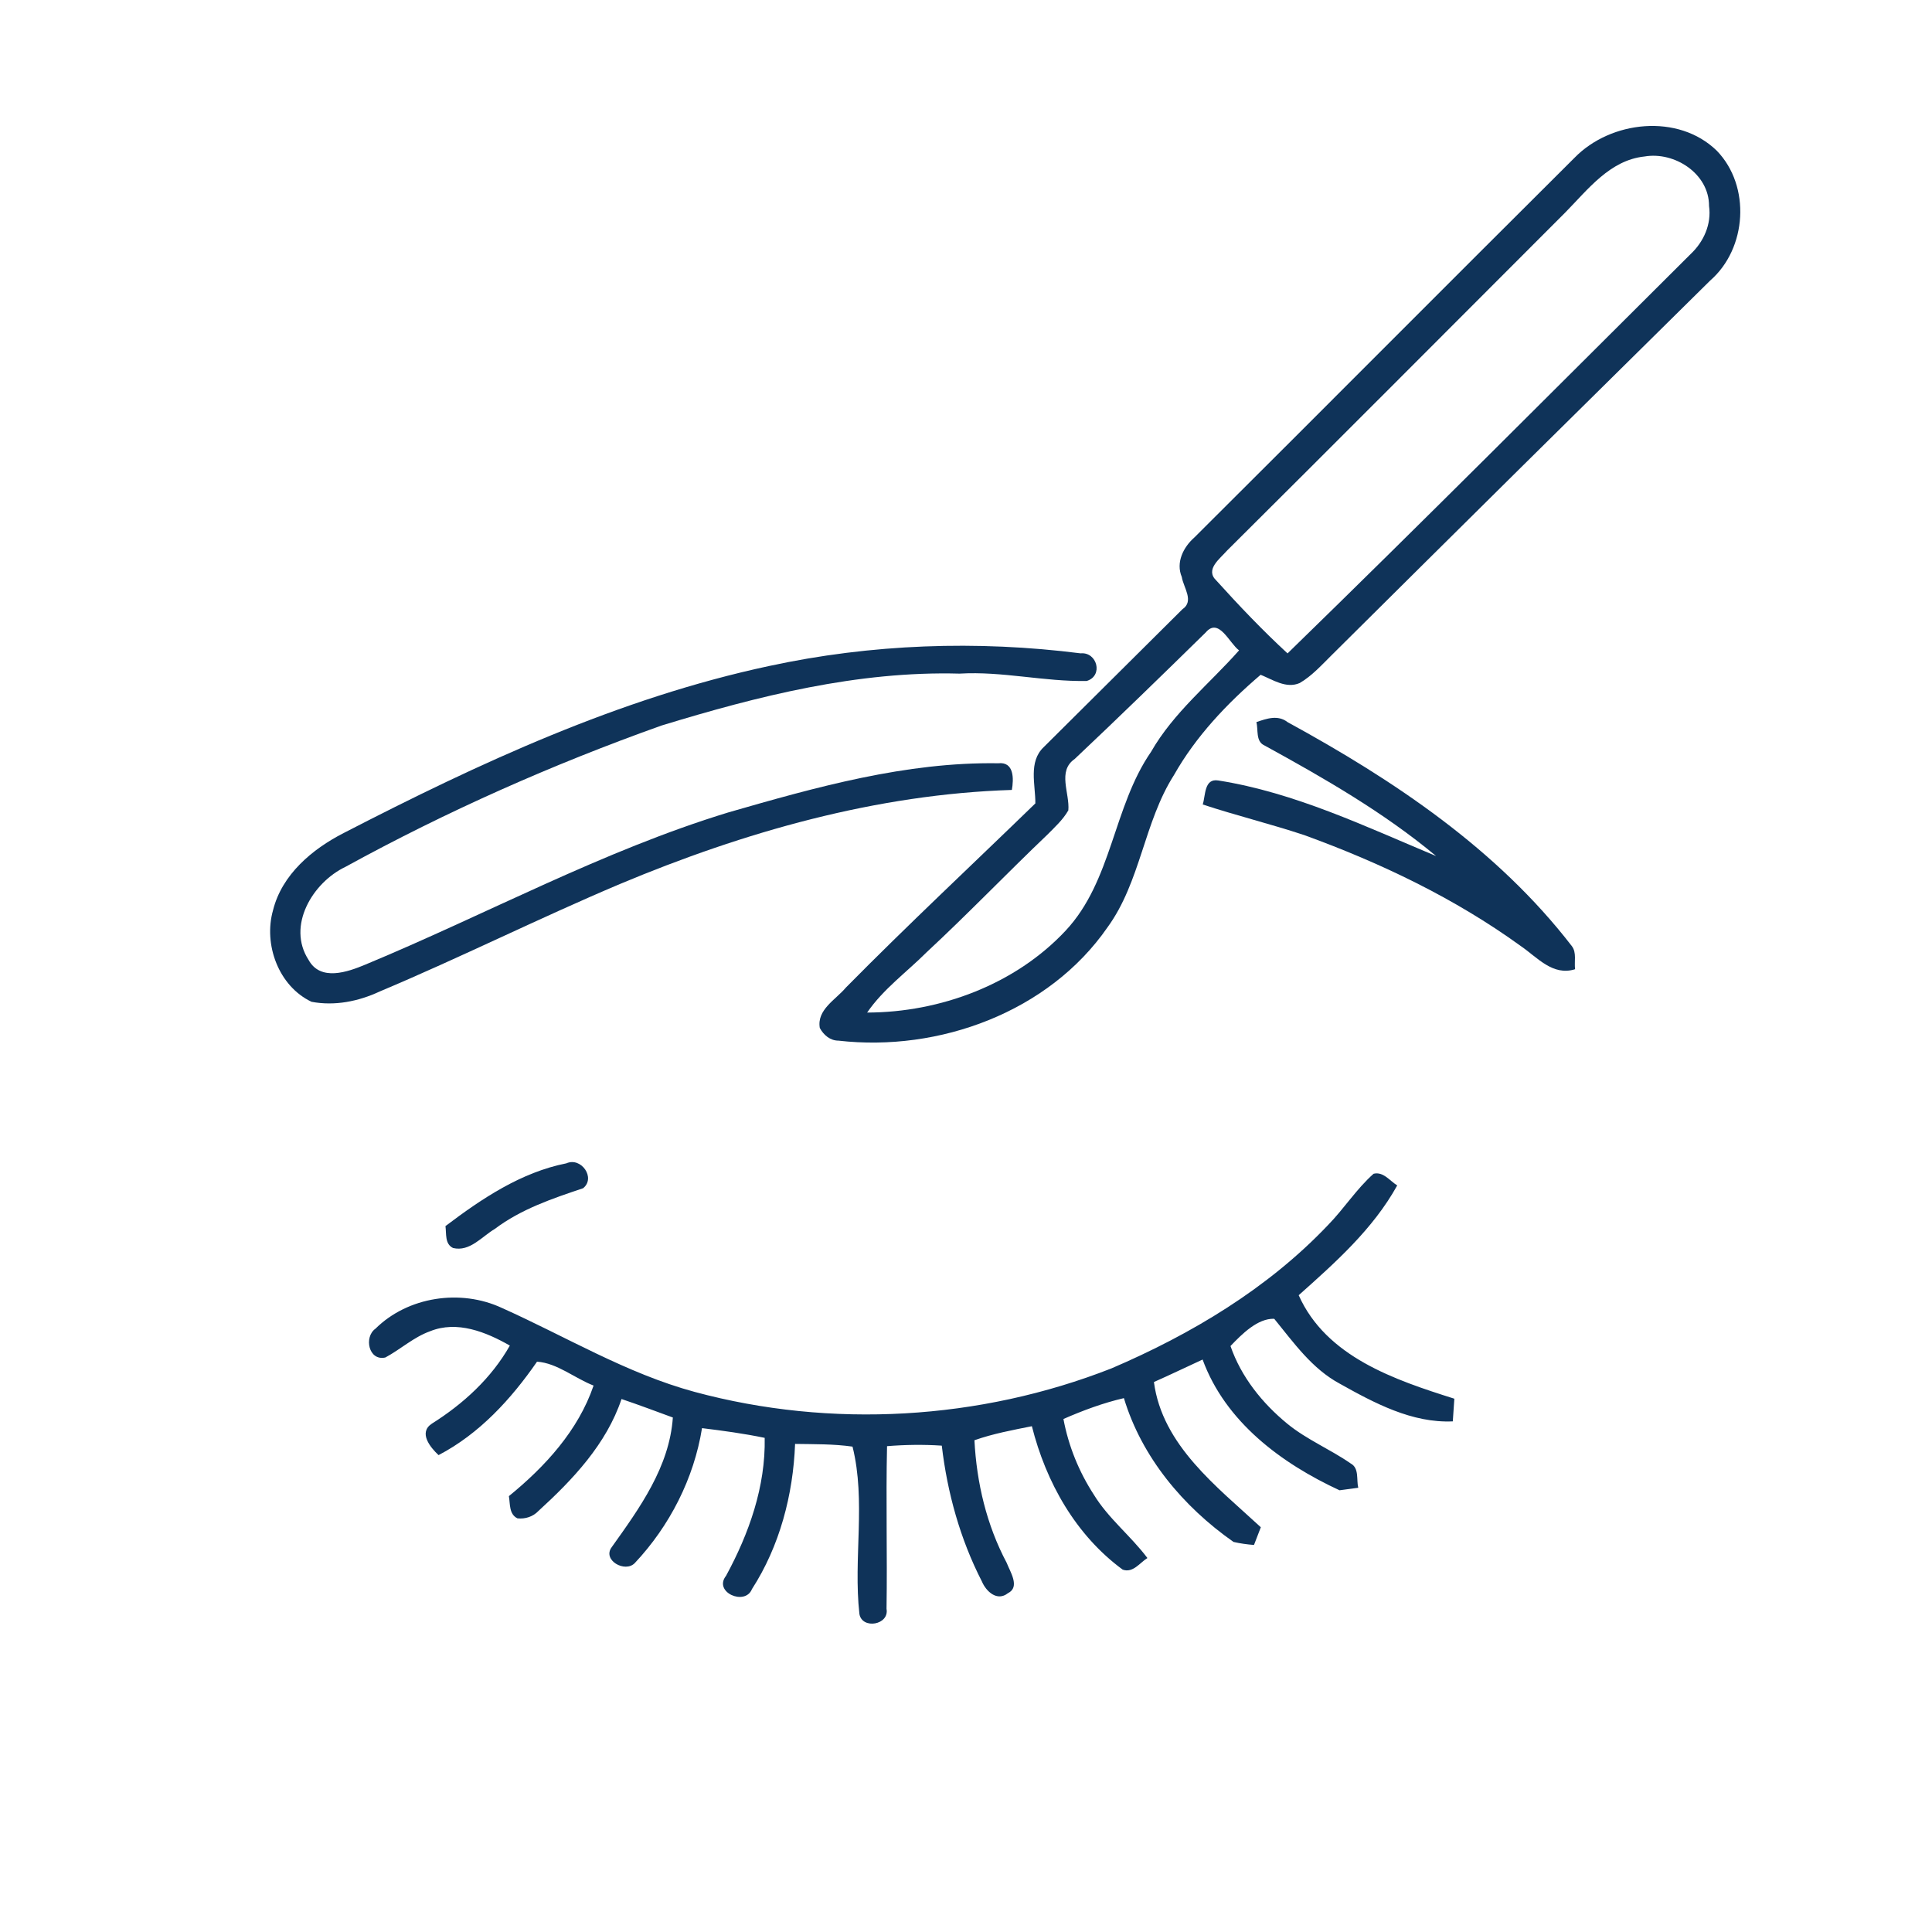
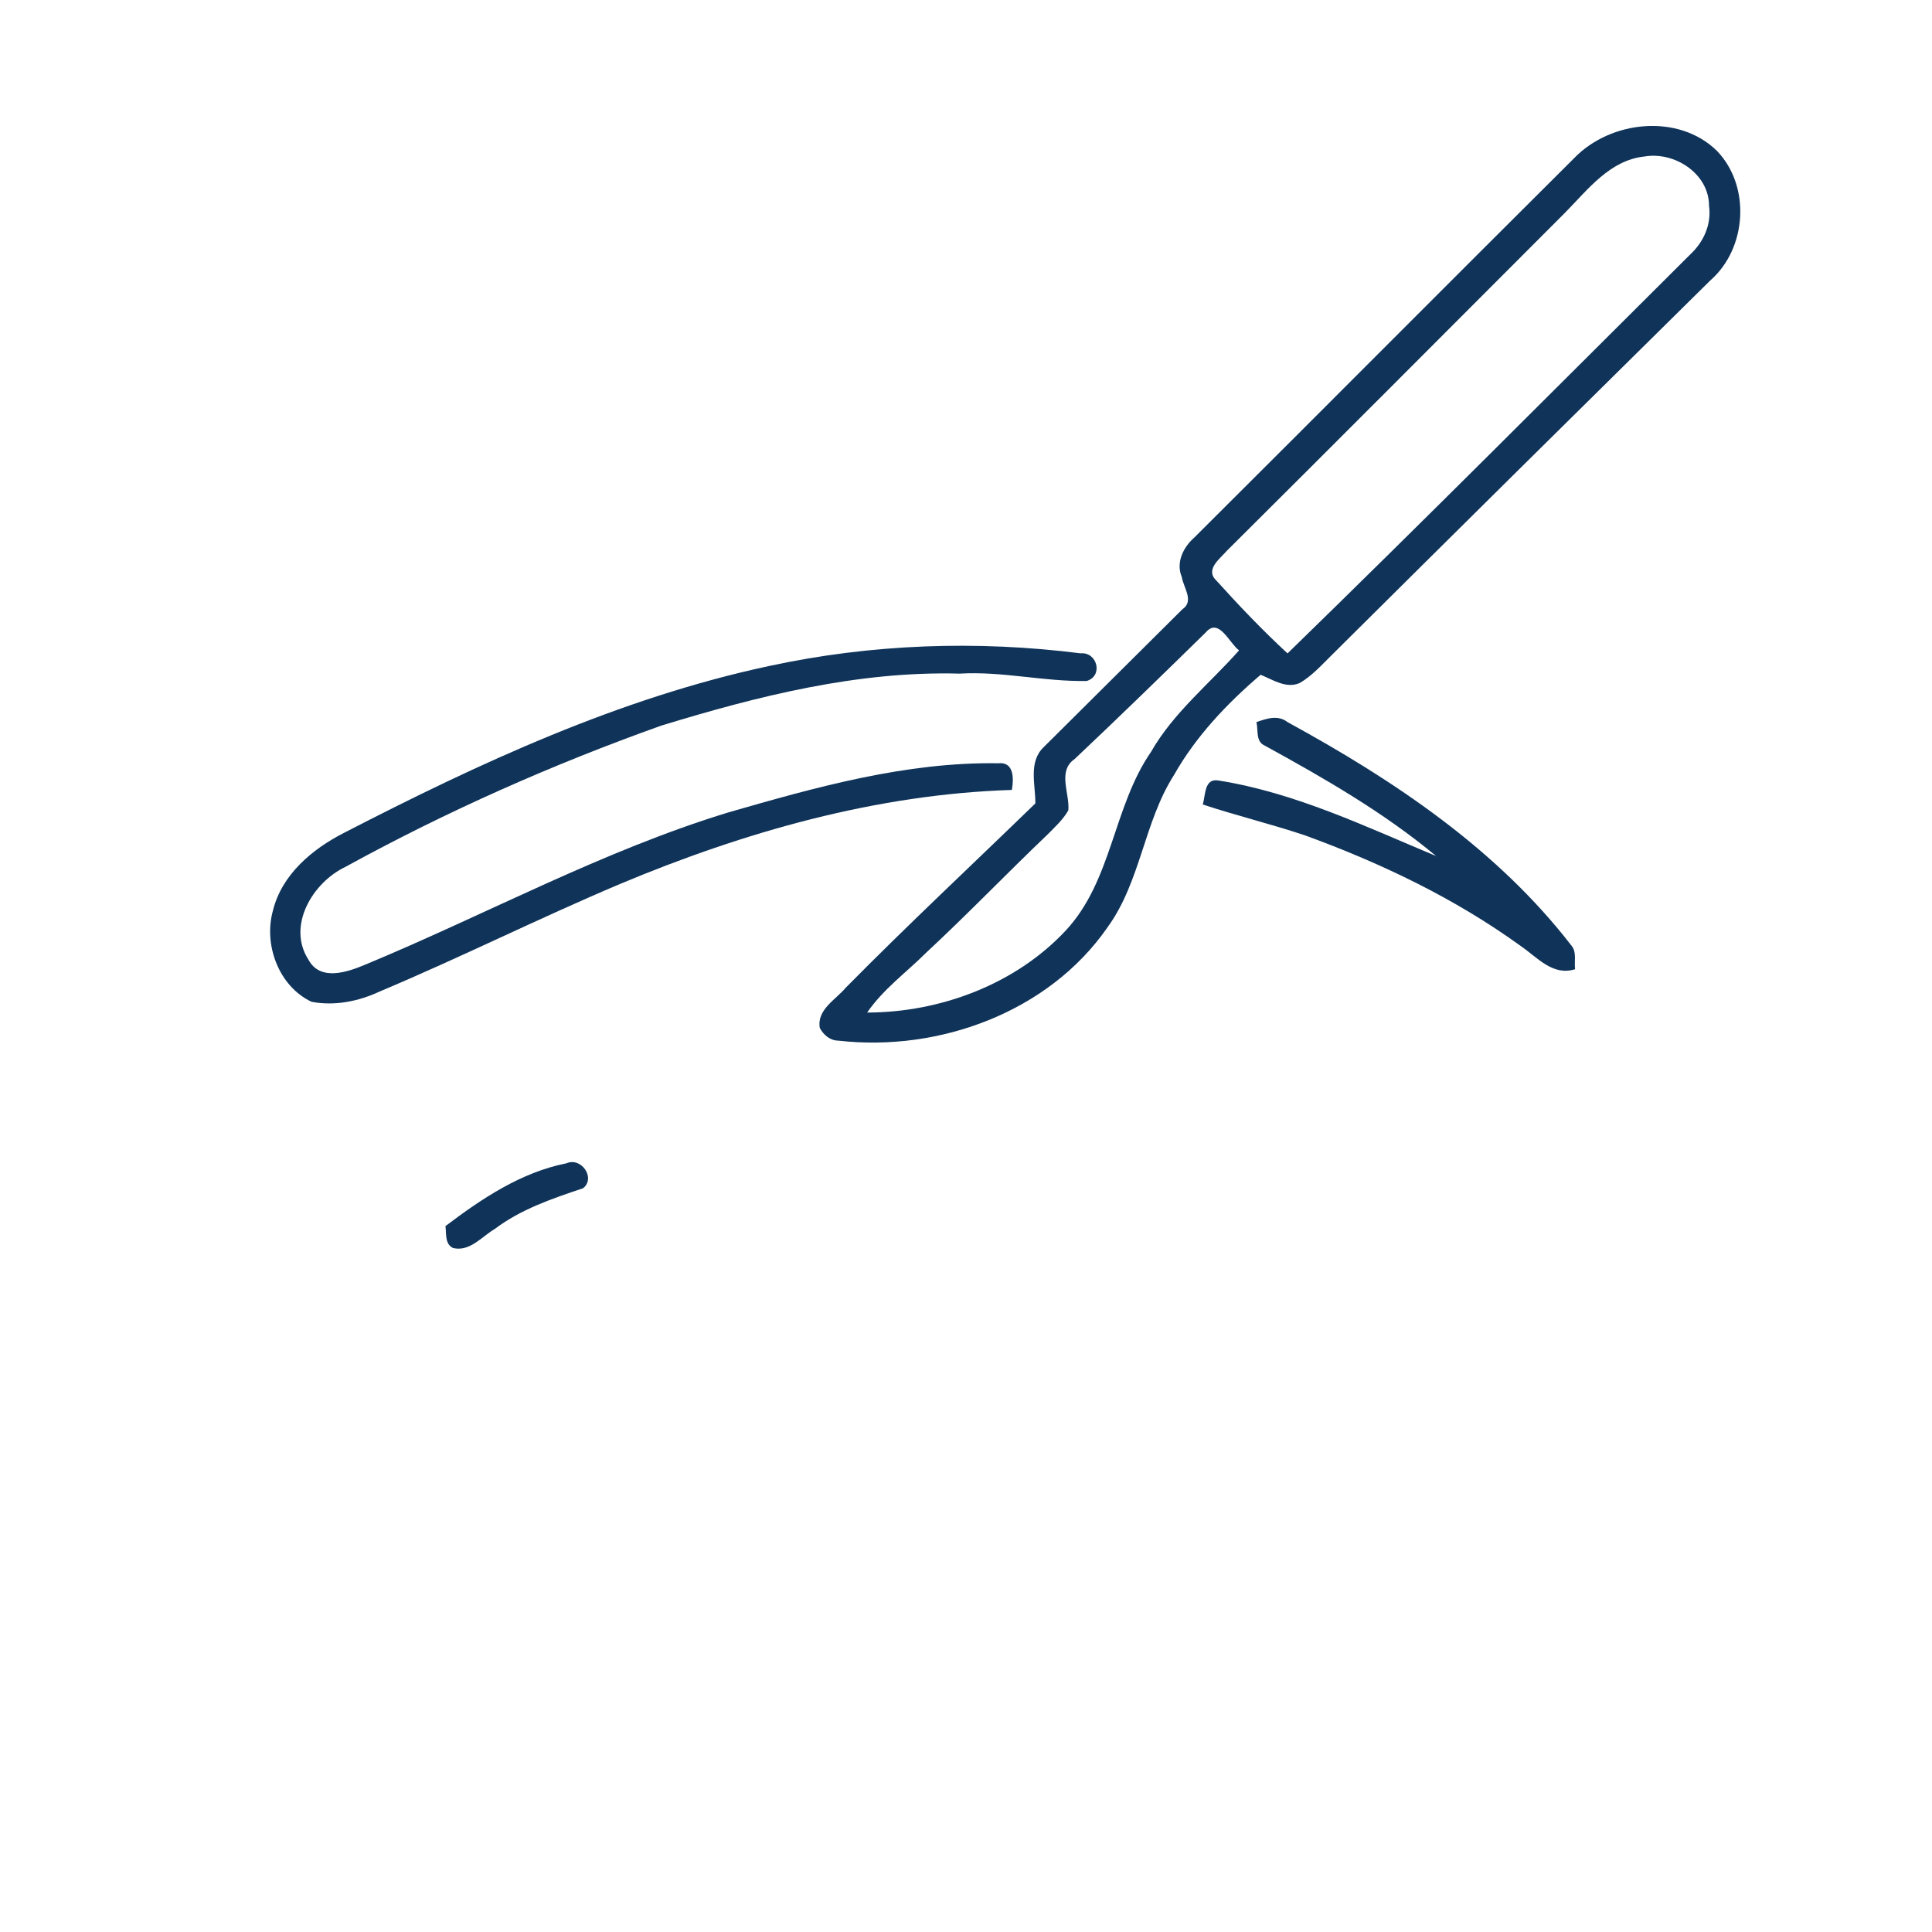
<svg xmlns="http://www.w3.org/2000/svg" width="300pt" height="300pt" viewBox="0 0 300 300" version="1.1">
  <g id="#0b2f56f9">
    <path fill="#0b2f56" opacity="0.98" d=" M 244.49 24.50 C 250.12 18.72 260.61 17.57 266.59 23.41 C 271.89 28.89 271.28 38.58 265.56 43.56 C 245.93 62.92 226.32 82.32 206.76 101.75 C 205.21 103.28 203.72 104.95 201.82 106.06 C 199.71 106.98 197.64 105.54 195.75 104.78 C 190.52 109.25 185.71 114.32 182.30 120.34 C 177.62 127.67 177.13 136.91 171.97 144.00 C 162.85 157.17 145.80 163.38 130.19 161.59 C 128.89 161.59 127.89 160.70 127.30 159.63 C 126.80 156.78 129.78 155.23 131.35 153.35 C 140.96 143.61 150.96 134.28 160.77 124.75 C 160.79 121.84 159.66 118.31 162.06 116.02 C 169.23 108.87 176.44 101.75 183.61 94.60 C 185.48 93.34 183.76 91.22 183.51 89.60 C 182.55 87.33 183.76 84.95 185.47 83.45 C 205.18 63.83 224.78 44.11 244.49 24.50 M 255.36 24.30 C 249.98 24.86 246.55 29.45 243.03 33.02 C 225.53 50.52 208.07 68.07 190.52 85.51 C 189.44 86.76 187.07 88.44 188.87 90.14 C 192.40 94.05 196.05 97.88 199.93 101.46 C 220.97 80.99 241.68 60.19 262.49 39.48 C 264.54 37.57 265.78 34.82 265.38 31.99 C 265.40 26.97 260.03 23.50 255.36 24.30 M 187.22 98.21 C 180.49 104.81 173.73 111.39 166.87 117.86 C 164.15 119.74 166.13 123.16 165.89 125.83 C 165.06 127.29 163.79 128.44 162.62 129.62 C 156.31 135.64 150.27 141.94 143.88 147.87 C 140.78 150.97 137.15 153.58 134.65 157.23 C 145.98 157.21 157.66 152.87 165.48 144.50 C 172.72 136.74 172.83 125.30 178.73 116.75 C 182.23 110.63 187.79 106.20 192.40 100.99 C 190.89 99.88 189.26 95.80 187.22 98.21 Z" />
    <path fill="#0b2f56" opacity="0.98" d=" M 119.41 103.42 C 135.27 99.99 151.72 99.41 167.80 101.45 C 170.35 101.20 171.37 104.93 168.75 105.74 C 162.14 105.87 155.63 104.20 149.00 104.60 C 133.19 104.17 117.70 108.08 102.69 112.67 C 85.81 118.69 69.34 125.99 53.63 134.61 C 48.54 137.04 44.49 143.78 47.92 149.06 C 49.77 152.42 53.97 150.94 56.74 149.78 C 75.55 141.97 93.55 132.12 113.10 126.15 C 126.74 122.22 140.68 118.30 155.00 118.52 C 157.50 118.24 157.42 120.98 157.12 122.66 C 136.10 123.32 115.57 129.18 96.26 137.27 C 83.72 142.57 71.53 148.67 58.98 153.95 C 55.69 155.49 51.99 156.24 48.38 155.56 C 43.26 153.14 40.88 146.65 42.40 141.33 C 43.78 135.80 48.47 131.86 53.35 129.36 C 74.39 118.51 96.14 108.40 119.41 103.42 Z" />
    <path fill="#0b2f56" opacity="0.98" d=" M 195.09 112.13 C 196.68 111.58 198.43 110.96 199.93 112.13 C 216.42 121.14 232.49 131.87 244.08 146.92 C 244.85 147.93 244.42 149.33 244.58 150.50 C 241.10 151.60 238.71 148.65 236.13 146.89 C 225.88 139.47 214.37 133.98 202.51 129.67 C 197.30 127.94 191.97 126.64 186.76 124.92 C 187.21 123.54 186.96 120.83 189.17 121.19 C 201.04 123.06 212.00 128.33 223.00 132.93 C 214.86 126.14 205.58 120.82 196.32 115.74 C 194.95 115.11 195.41 113.31 195.09 112.13 Z" />
    <path fill="#0b2f56" opacity="0.98" d=" M 69.17 190.39 C 74.80 186.13 80.91 182.03 87.95 180.64 C 90.24 179.62 92.56 182.91 90.54 184.51 C 85.77 186.11 80.91 187.75 76.83 190.83 C 74.81 192.02 72.95 194.41 70.35 193.79 C 69.04 193.16 69.34 191.56 69.17 190.39 Z" />
-     <path fill="#0b2f56" opacity="0.98" d=" M 213.29 182.26 C 214.80 181.88 215.82 183.38 216.96 184.07 C 213.21 190.84 207.36 196.04 201.66 201.12 C 205.94 210.71 216.59 214.27 225.83 217.19 C 225.76 218.36 225.67 219.53 225.59 220.71 C 219.28 221.00 213.42 217.87 208.06 214.87 C 203.73 212.55 200.89 208.49 197.86 204.78 C 195.29 204.69 192.84 207.16 191.07 209.01 C 192.72 213.80 196.01 217.90 199.91 221.09 C 202.92 223.55 206.56 225.04 209.74 227.25 C 211.09 227.98 210.60 229.78 210.91 231.02 C 210.18 231.11 208.73 231.31 208.00 231.41 C 198.97 227.23 190.28 220.79 186.74 211.11 C 184.21 212.27 181.72 213.48 179.18 214.60 C 180.47 224.43 188.98 230.86 195.78 237.15 C 195.43 238.07 195.07 238.98 194.72 239.90 C 193.64 239.82 192.58 239.67 191.54 239.43 C 183.75 233.97 177.30 226.31 174.52 217.10 C 171.29 217.85 168.17 219.01 165.13 220.34 C 165.91 224.52 167.53 228.52 169.85 232.09 C 172.11 235.79 175.58 238.48 178.17 241.93 C 176.98 242.67 175.93 244.30 174.33 243.73 C 167.02 238.36 162.42 230.15 160.23 221.46 C 157.23 222.06 154.20 222.62 151.31 223.64 C 151.65 230.25 153.20 236.81 156.32 242.68 C 156.84 244.05 158.45 246.44 156.51 247.39 C 154.84 248.72 153.12 247.12 152.47 245.57 C 149.10 239.01 147.10 231.80 146.24 224.48 C 143.41 224.29 140.57 224.33 137.74 224.56 C 137.55 232.98 137.79 241.40 137.66 249.82 C 138.12 252.34 133.86 253.05 133.45 250.62 C 132.48 242.01 134.49 233.08 132.38 224.63 C 129.43 224.21 126.44 224.26 123.46 224.21 C 123.16 232.10 121.07 240.09 116.76 246.76 C 115.70 249.41 110.72 247.24 112.74 244.69 C 116.31 238.12 118.89 230.83 118.74 223.27 C 115.52 222.60 112.26 222.16 109.01 221.76 C 107.75 229.58 103.99 236.94 98.59 242.69 C 97.08 244.31 93.44 242.24 95.01 240.21 C 99.32 234.17 103.95 227.78 104.48 220.11 C 101.83 219.14 99.19 218.14 96.51 217.24 C 94.16 224.24 88.96 229.74 83.61 234.62 C 82.77 235.51 81.56 235.90 80.35 235.77 C 79.02 235.12 79.23 233.53 79.02 232.32 C 84.64 227.74 89.79 222.13 92.17 215.15 C 89.25 214.02 86.51 211.65 83.39 211.44 C 79.37 217.25 74.44 222.64 68.10 225.95 C 66.82 224.76 64.94 222.46 67.05 221.07 C 71.94 217.99 76.29 214.02 79.17 208.94 C 75.47 206.83 70.98 205.01 66.77 206.72 C 64.22 207.64 62.20 209.52 59.84 210.79 C 57.24 211.38 56.47 207.61 58.30 206.32 C 63.34 201.33 71.52 200.11 77.92 203.09 C 87.85 207.53 97.27 213.26 107.85 216.13 C 129.06 221.86 152.13 220.51 172.57 212.49 C 184.98 207.18 196.88 200.07 206.23 190.21 C 208.71 187.67 210.63 184.62 213.29 182.26 Z" />
  </g>
</svg>